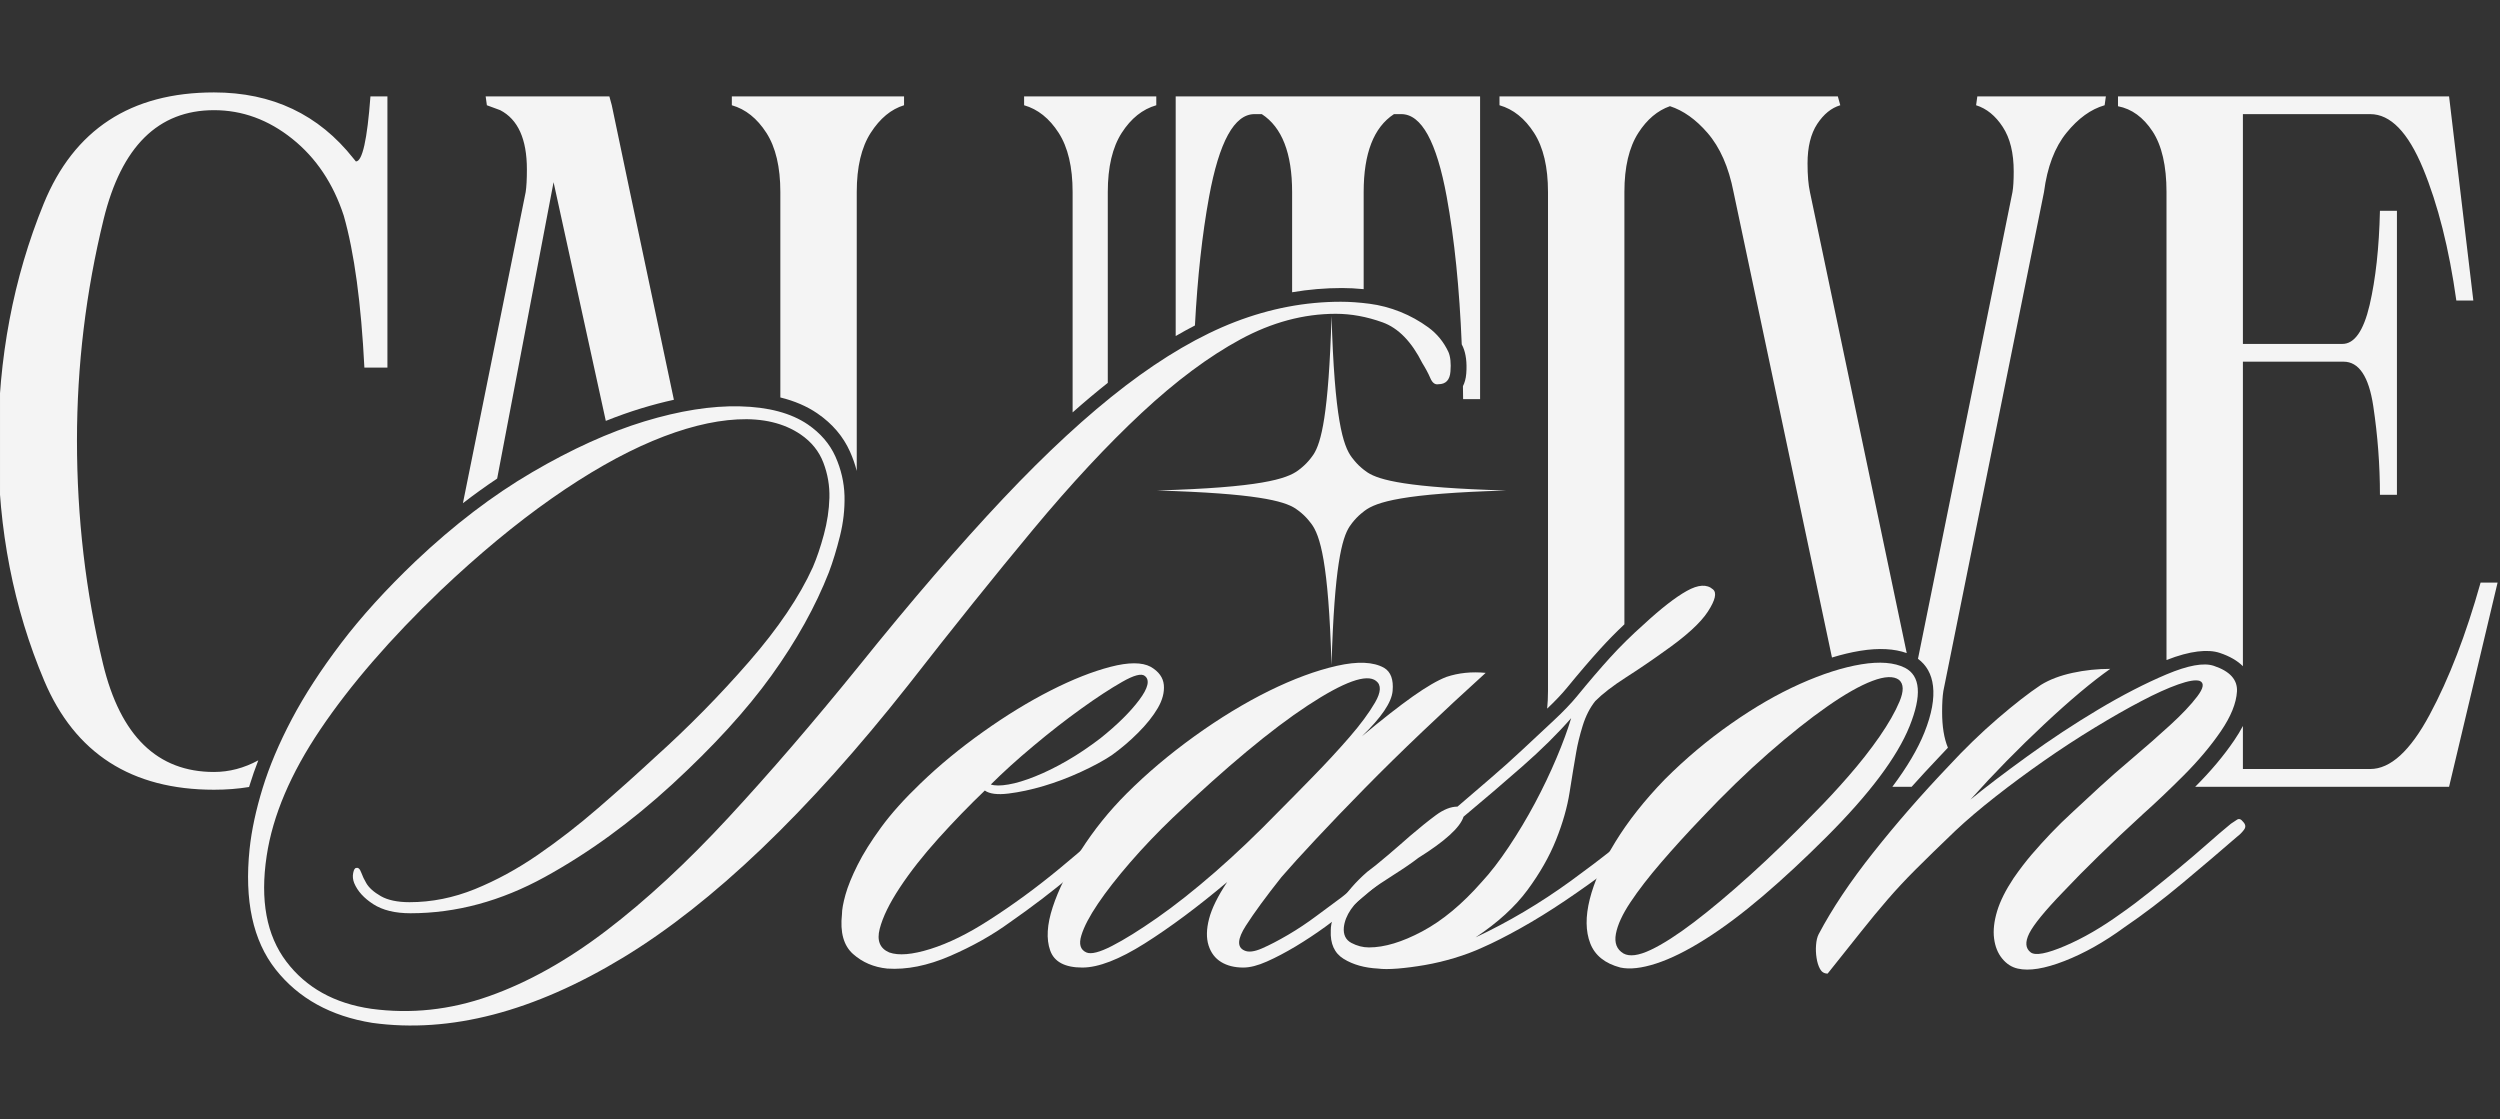
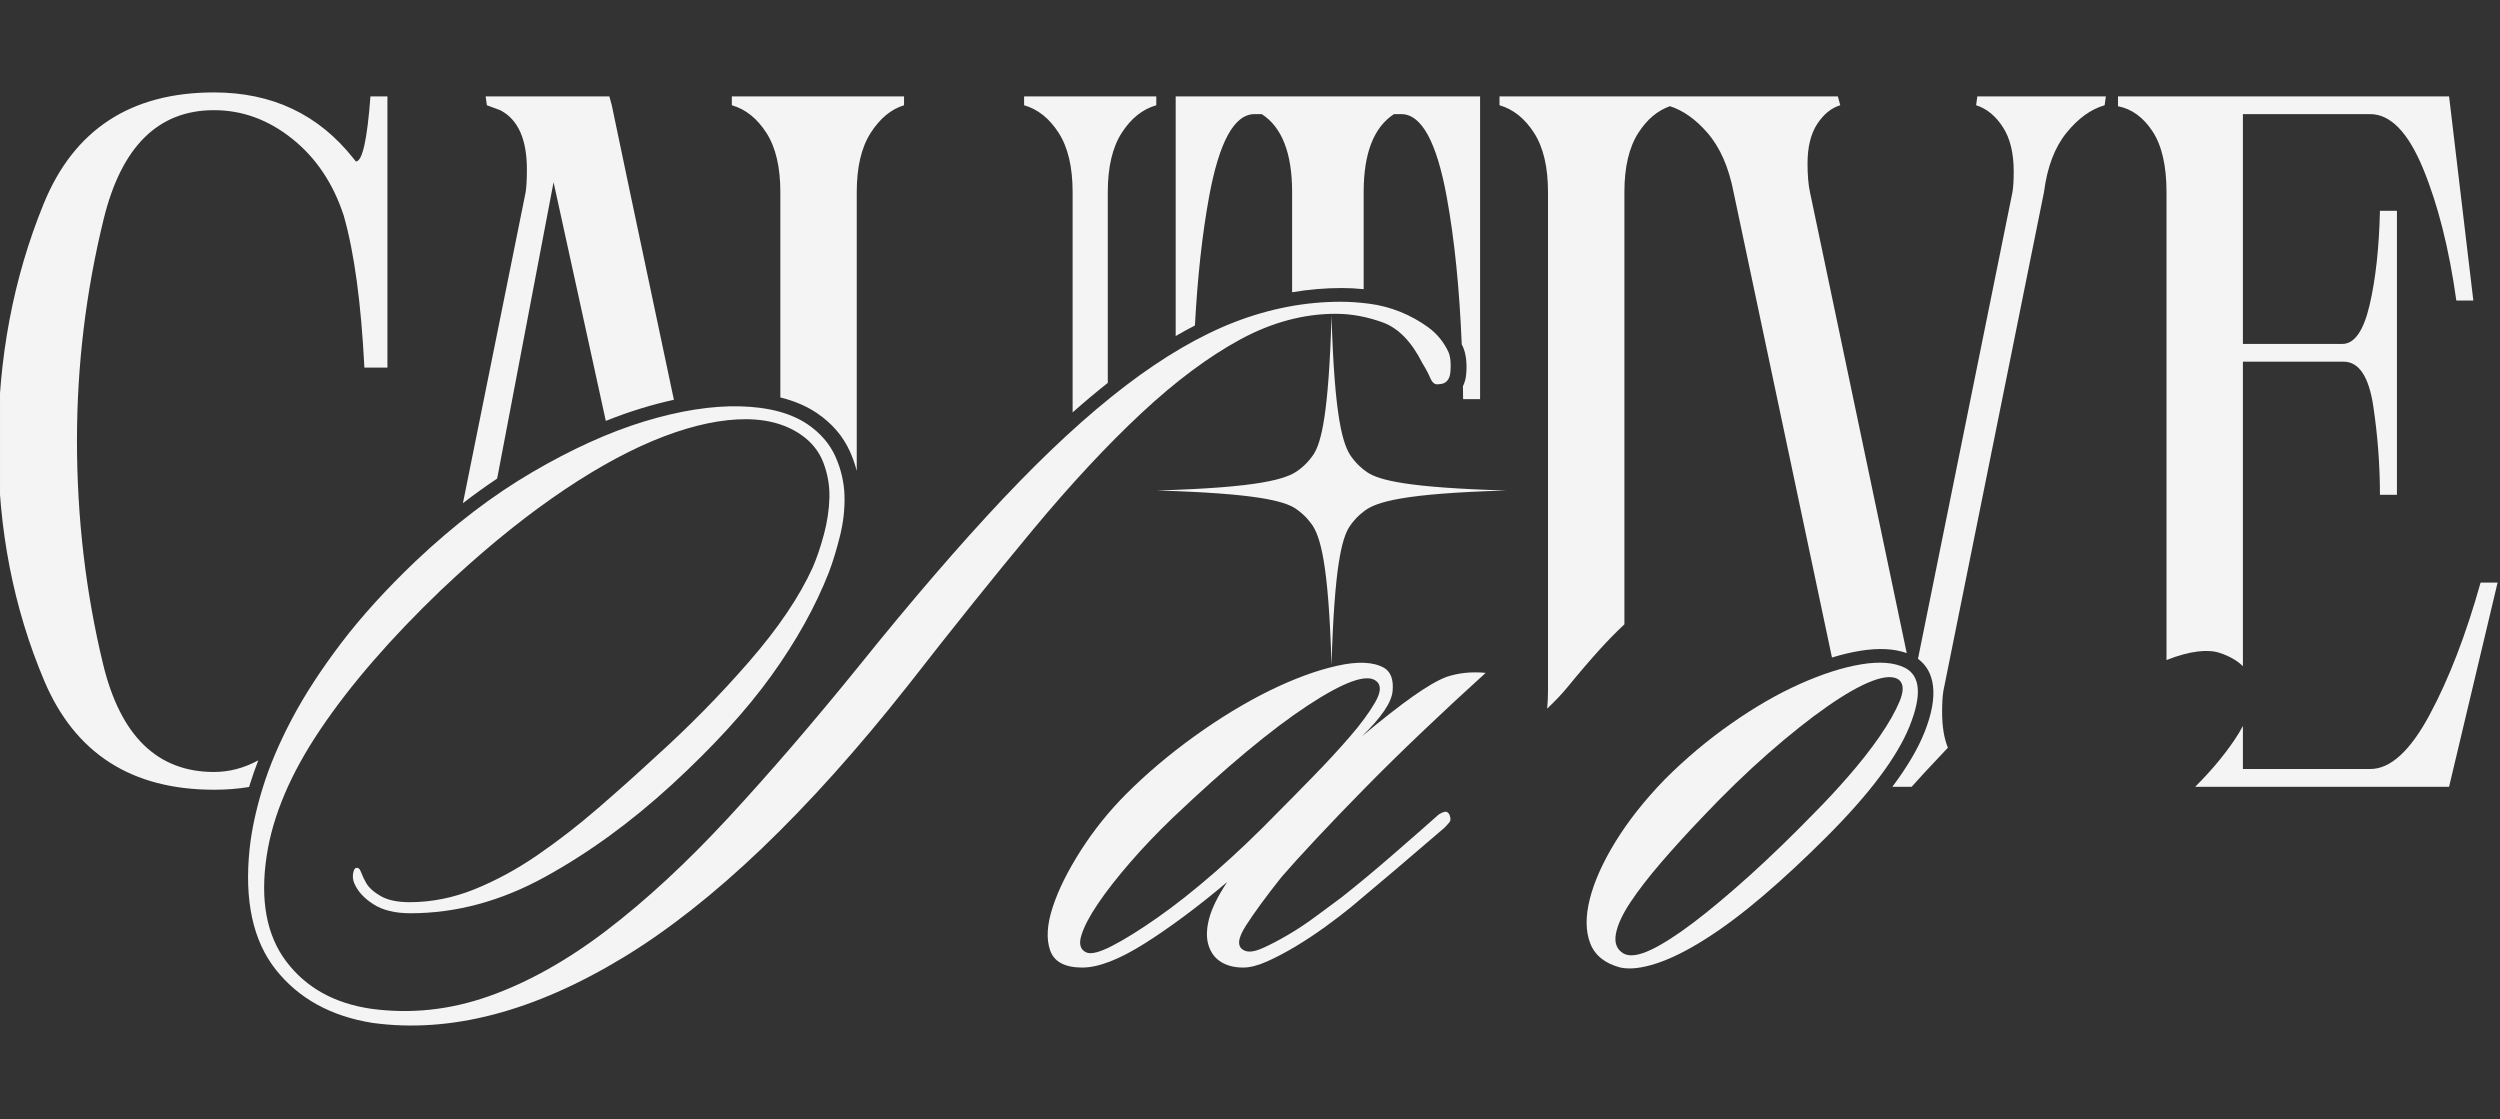
<svg xmlns="http://www.w3.org/2000/svg" height="100%" style="fill-rule:evenodd;clip-rule:evenodd;stroke-linejoin:round;stroke-miterlimit:2;" version="1.1" viewBox="0 0 7796 3491" width="100%">
  <rect x="0" y="0" width="7796" height="3491" fill="#333333" stroke="none" />
  <g transform="matrix(1,0,0,1,-5277,-3781.79)">
    <g id="Mesa-de-trabajo3" transform="matrix(1,0,0,1,-8073.58,3781.79)">
      <rect height="3490.71" style="fill:none;" width="7795.81" x="13350.6" y="0" />
      <clipPath id="_clip1">
        <rect height="3490.71" width="7795.81" x="13350.6" y="0" />
      </clipPath>
      <g clip-path="url(#_clip1)">
        <g transform="matrix(1.827,0,0,1.827,-14271.1,-1808.7)">
          <g transform="matrix(1,0,0,1,8073.58,-3781.79)">
            <path d="M10171.9,5894.07L10003.9,5099.55C9995.63,5056.9 9980.79,5023.23 9959.4,4998.55C9939.56,4975.63 9918.22,4960.45 9895.4,4953C9874.14,4960.45 9856.15,4975.63 9841.42,4998.55C9825.55,5023.23 9817.61,5056.9 9817.61,5099.55L9817.61,5837.39C9803.26,5850.93 9789.79,5864.62 9777.21,5878.45C9759.79,5897.62 9740.62,5919.98 9719.71,5945.53C9710.87,5956.34 9699.54,5968.25 9685.76,5981.3C9686.73,5971.87 9687.21,5961.89 9687.21,5951.37L9687.21,5099.55C9687.21,5056.9 9679.27,5023.23 9663.41,4998.55C9647.54,4973.85 9627.87,4958.14 9604.41,4951.41L9604.41,4936.26L10181.9,4936.26L10186.1,4951.41C10170.9,4955.9 10157.8,4966.56 10146.7,4983.39C10135.7,5000.23 10130.2,5022.67 10130.2,5050.73C10130.2,5070.93 10131.6,5087.21 10134.3,5099.55L10299.5,5886.49C10278.7,5879.07 10252.3,5877.34 10220,5882.61C10204.7,5885.11 10188.7,5888.93 10171.9,5894.07ZM10318.7,5896.3L10480,5099.55C10481.4,5091.69 10482.1,5079.91 10482.1,5064.2C10482.1,5032.77 10475.9,5007.52 10463.4,4988.44C10451,4969.36 10435.8,4957.02 10417.9,4951.41L10420,4936.26L10639.4,4936.26L10637.3,4951.41C10613.8,4958.14 10592.1,4973.85 10572.1,4998.55C10552.1,5023.23 10539.3,5056.9 10533.8,5099.55L10362,5951.37C10360.6,5960.35 10359.9,5972.14 10359.9,5986.73C10359.9,6011.73 10363.2,6032.15 10369.8,6047.98C10364.6,6053.38 10359.4,6058.87 10354.3,6064.44C10338.5,6081.08 10323,6097.82 10307.9,6114.67L10275,6114.67C10300.2,6081.02 10318.4,6050.17 10329.6,6022.19C10355.3,5958.28 10347,5916.84 10318.7,5896.3ZM10742.9,5898.35L10742.9,5099.55C10742.9,5054.66 10734.9,5020.15 10719.1,4996.02C10703.2,4971.89 10683.5,4957.58 10660.1,4953.09L10660.1,4936.26L11225.2,4936.26L11266.6,5284.73L11237.6,5284.73C11225.2,5196.07 11206.2,5120.88 11180.7,5059.15C11155.1,4997.42 11125.1,4966.56 11090.6,4966.56L10873.3,4966.56L10873.3,5358.8L11043,5358.8C11063.7,5358.8 11079.2,5336.64 11089.6,5292.31C11099.9,5247.97 11105.8,5194.39 11107.2,5131.54L11136.2,5131.54L11136.2,5616.37L11107.2,5616.37C11107.2,5565.86 11103.4,5515.36 11095.8,5464.86C11088.2,5414.36 11071.3,5389.1 11045.1,5389.1L10873.3,5389.1L10873.3,5908.9C10864.1,5899.66 10851.1,5891.94 10833.7,5886.14C10814,5879.6 10783.5,5882.31 10742.9,5898.35ZM10873.3,6010.89L10873.3,6084.36L11090.6,6084.36C11125.1,6084.36 11158.9,6053.5 11192,5991.78C11225.2,5930.05 11254.1,5854.86 11279,5766.19L11308,5766.19L11225.2,6114.67L10791.9,6114.67L10791.9,6114.66C10818.3,6088.29 10840.5,6061.9 10858.4,6035.53C10864.2,6027.09 10869.1,6018.88 10873.3,6010.89ZM8875.8,5475.68L8875.8,5099.55C8875.8,5056.9 8867.86,5023.23 8852,4998.55C8836.13,4973.85 8816.46,4958.14 8793,4951.41L8793,4936.26L9018.62,4936.26L9018.62,4951.41C8995.17,4958.14 8975.5,4973.85 8959.63,4998.55C8943.76,5023.23 8935.83,5056.9 8935.83,5099.55L8935.83,5425.28C8916.22,5440.82 8896.21,5457.61 8875.8,5475.68ZM9051.74,5345.34L9051.74,4936.26L9571.29,4936.26L9571.29,5453.07L9542.32,5453.07C9542.24,5445.62 9542.14,5438.23 9542.02,5430.89C9544.97,5425.11 9547,5418.1 9547.67,5409.7C9549.22,5390.31 9546.95,5375.25 9542.3,5364.39C9542.19,5364.14 9542.08,5363.9 9541.97,5363.66C9541.33,5362.28 9540.66,5360.91 9539.98,5359.56C9536.05,5263.65 9527.51,5179.78 9514.37,5107.97C9497.12,5013.69 9471.25,4966.56 9436.75,4966.56L9424.33,4966.56C9389.83,4989.01 9372.58,5033.34 9372.58,5099.55L9372.58,5265.31C9359.46,5264.03 9347.14,5263.4 9335.62,5263.4C9307.11,5263.4 9278.73,5265.8 9250.46,5270.61L9250.46,5099.55C9250.46,5033.34 9233.21,4989.01 9198.71,4966.56L9186.29,4966.56C9151.79,4966.56 9125.92,5013.69 9108.67,5107.97C9097.02,5171.62 9088.99,5244.73 9084.58,5327.3C9073.72,5332.91 9062.77,5338.92 9051.74,5345.34ZM7470.16,6115.06C7451.34,6118.17 7431.38,6119.72 7410.3,6119.72C7269.54,6119.72 7172.94,6057.71 7120.51,5933.7C7068.07,5809.68 7041.85,5675.29 7041.85,5530.51C7041.85,5383.49 7067.72,5246.57 7119.47,5119.75C7171.22,4992.93 7268.16,4929.52 7410.3,4929.52C7509.65,4929.52 7589,4967.12 7648.34,5042.31L7652.48,5047.36C7663.52,5047.36 7671.8,5010.33 7677.32,4936.26L7706.29,4936.26L7706.29,5399.2L7666.97,5399.2C7661.44,5289.22 7649.72,5202.8 7631.78,5139.95C7613.84,5084.96 7584.51,5041.19 7543.81,5008.65C7503.1,4976.1 7458.59,4959.82 7410.3,4959.82C7315.08,4959.82 7252.29,5021.83 7221.93,5145.85C7191.57,5269.86 7176.39,5395.84 7176.39,5523.78C7176.39,5655.09 7191.23,5782.19 7220.9,5905.08C7250.57,6027.97 7313.7,6089.41 7410.3,6089.41C7436.33,6089.41 7461.53,6082.79 7485.9,6069.54C7480.4,6083.65 7475.56,6097.5 7471.38,6111.09C7470.97,6112.42 7470.56,6113.74 7470.16,6115.06ZM7835.15,5630.65L7942.27,5099.55C7943.65,5090.57 7944.34,5077.67 7944.34,5060.83C7944.34,5009.21 7929.15,4975.54 7898.8,4959.82L7876.03,4951.41L7873.96,4936.26L8085.09,4936.26L8089.23,4951.41L8120.28,5099.55L8195.24,5454.14C8177.21,5458.07 8158.62,5462.94 8139.49,5468.78C8119.73,5474.8 8099.58,5481.93 8079.03,5490.17L7989.87,5082.72L7893.59,5588.6C7874.01,5601.69 7854.53,5615.7 7835.15,5630.65ZM8376.95,5450.17L8376.95,5099.55C8376.95,5056.9 8369.01,5023.23 8353.14,4998.55C8337.27,4973.85 8317.61,4958.14 8294.15,4951.41L8294.15,4936.26L8588.08,4936.26L8588.08,4951.41C8566,4958.14 8547.03,4973.85 8531.16,4998.55C8515.29,5023.23 8507.35,5056.9 8507.35,5099.55L8507.35,5575.57C8504.5,5564.45 8500.64,5553.44 8495.78,5542.57C8484.23,5516.75 8465.69,5494.88 8439.86,5477.21C8439.84,5477.19 8439.83,5477.18 8439.81,5477.17C8422.21,5465.2 8401.27,5456.13 8376.95,5450.17Z" style="fill:rgb(244,244,244);fill-rule:nonzero;" />
          </g>
          <g transform="matrix(6.212,0,0,6.212,-23727.2,-31705.2)">
            <path d="M6651.33,5359.95C6651.88,5361.24 6652.07,5363.04 6651.88,5365.34C6651.7,5367.65 6650.6,5368.8 6648.57,5368.8C6647.65,5368.98 6646.91,5368.43 6646.36,5367.14C6645.81,5365.85 6645.07,5364.47 6644.15,5362.99C6641.2,5357.1 6637.56,5353.37 6633.23,5351.8C6628.9,5350.24 6624.62,5349.45 6620.38,5349.45C6611.54,5349.45 6602.79,5351.8 6594.13,5356.5C6585.47,5361.2 6576.44,5367.92 6567.05,5376.67C6557.65,5385.43 6547.7,5396.11 6537.2,5408.73C6526.7,5421.35 6515.28,5435.58 6502.93,5451.43C6475.3,5486.43 6449.18,5511.39 6424.59,5526.32C6399.99,5541.24 6377.01,5547.23 6355.64,5544.28C6344.22,5542.44 6335.38,5537.55 6329.11,5529.63C6322.85,5521.71 6320.45,5510.66 6321.93,5496.47C6322.48,5491.31 6323.68,5485.74 6325.52,5479.75C6327.36,5473.76 6330.03,5467.45 6333.53,5460.82C6337.03,5454.19 6341.55,5447.23 6347.07,5439.96C6352.6,5432.68 6359.42,5425.17 6367.52,5417.44C6378.03,5407.49 6388.71,5399.34 6399.58,5392.98C6410.45,5386.62 6420.72,5381.97 6430.39,5379.02C6440.07,5376.08 6448.82,5374.69 6456.65,5374.88C6464.48,5375.06 6470.69,5376.72 6475.3,5379.85C6478.8,5382.25 6481.33,5385.19 6482.9,5388.69C6484.46,5392.2 6485.29,5395.79 6485.39,5399.47C6485.48,5403.16 6485.06,5406.84 6484.14,5410.53C6483.22,5414.21 6482.21,5417.53 6481.1,5420.48C6477.42,5429.87 6472.17,5439.31 6465.35,5448.8C6458.53,5458.29 6449.41,5468.28 6437.99,5478.78C6426.75,5489.1 6415.1,5497.58 6403.03,5504.21C6390.97,5510.84 6378.67,5514.16 6366.14,5514.16C6361.9,5514.16 6358.5,5513.33 6355.92,5511.67C6353.34,5510.01 6351.59,5508.08 6350.67,5505.87C6350.3,5504.94 6350.21,5504.02 6350.39,5503.1C6350.57,5502.18 6350.85,5501.72 6351.22,5501.72C6351.77,5501.54 6352.23,5501.95 6352.6,5502.97C6352.97,5503.98 6353.43,5504.94 6353.98,5505.87C6354.72,5507.16 6356.06,5508.35 6357.99,5509.46C6359.92,5510.56 6362.55,5511.12 6365.87,5511.12C6371.94,5511.12 6377.93,5509.92 6383.83,5507.53C6389.72,5505.13 6395.48,5502 6401.1,5498.13C6406.72,5494.26 6412.25,5489.98 6417.68,5485.28C6423.11,5480.58 6428.32,5475.93 6433.29,5471.32C6442.51,5463.03 6451.12,5454.28 6459.13,5445.07C6467.15,5435.86 6473,5427.2 6476.68,5419.09C6477.79,5416.51 6478.8,5413.52 6479.72,5410.11C6480.64,5406.7 6481.15,5403.34 6481.24,5400.03C6481.33,5396.71 6480.78,5393.48 6479.58,5390.35C6478.39,5387.22 6476.31,5384.64 6473.36,5382.62C6468.76,5379.48 6462.95,5378.1 6455.95,5378.47C6448.95,5378.84 6441.17,5380.82 6432.6,5384.41C6424.04,5388.01 6414.82,5393.26 6404.97,5400.16C6395.11,5407.07 6384.93,5415.5 6374.43,5425.45C6360.61,5438.71 6349.61,5451.43 6341.41,5463.59C6333.21,5475.74 6328.28,5487.35 6326.62,5498.4C6324.78,5510.56 6326.58,5520.24 6332.01,5527.42C6337.45,5534.61 6345.23,5538.94 6355.36,5540.41C6366.23,5541.88 6377.01,5540.73 6387.7,5536.95C6398.38,5533.18 6409.16,5527.15 6420.03,5518.86C6430.9,5510.56 6442.05,5500.25 6453.47,5487.9C6464.89,5475.56 6476.86,5461.65 6489.39,5446.18C6503.76,5428.31 6516.94,5413.01 6528.91,5400.3C6540.89,5387.59 6552.12,5377.23 6562.62,5369.21C6573.13,5361.2 6583.17,5355.35 6592.75,5351.66C6602.33,5347.98 6612,5346.14 6621.76,5346.14C6624.16,5346.14 6626.78,5346.32 6629.64,5346.69C6632.49,5347.06 6635.3,5347.8 6638.07,5348.9C6640.83,5350.01 6643.41,5351.44 6645.81,5353.19C6648.2,5354.94 6650.04,5357.19 6651.33,5359.95Z" style="fill:rgb(244,244,244);fill-rule:nonzero;" />
-             <path d="M6569.53,5446.45C6571.74,5447.74 6572.94,5449.4 6573.13,5451.43C6573.31,5453.45 6572.76,5455.57 6571.47,5457.78C6570.18,5459.99 6568.38,5462.25 6566.08,5464.55C6563.78,5466.86 6561.34,5468.93 6558.76,5470.77C6556.55,5472.24 6553.74,5473.76 6550.33,5475.33C6546.92,5476.9 6543.51,5478.19 6540.1,5479.2C6536.69,5480.21 6533.47,5480.9 6530.43,5481.27C6527.39,5481.64 6525.23,5481.36 6523.94,5480.44C6519.7,5484.5 6515.46,5488.87 6511.22,5493.57C6506.99,5498.27 6503.44,5502.78 6500.59,5507.11C6497.73,5511.44 6495.89,5515.22 6495.06,5518.44C6494.23,5521.66 6495.1,5523.83 6497.68,5524.93C6500.26,5525.86 6504.04,5525.53 6509.01,5523.97C6513.99,5522.4 6519.33,5519.78 6525.04,5516.09C6531.67,5511.85 6538.21,5507.06 6544.66,5501.72C6551.11,5496.38 6556.27,5491.86 6560.14,5488.18C6560.69,5487.63 6561.38,5487.17 6562.21,5486.8C6563.04,5486.43 6563.64,5486.52 6564.01,5487.07C6564.56,5487.81 6564.61,5488.5 6564.14,5489.15C6563.68,5489.79 6563.18,5490.39 6562.62,5490.94C6557.83,5495.18 6552.86,5499.46 6547.7,5503.79C6542.54,5508.12 6536.92,5512.41 6530.85,5516.64C6526.06,5520.14 6520.57,5523.23 6514.4,5525.9C6508.23,5528.57 6502.47,5529.72 6497.13,5529.36C6493.45,5528.99 6490.31,5527.65 6487.73,5525.35C6485.15,5523.05 6484.14,5519.41 6484.69,5514.43C6484.69,5513.14 6485.02,5511.35 6485.66,5509.04C6486.31,5506.74 6487.41,5504.02 6488.98,5500.89C6490.54,5497.76 6492.71,5494.31 6495.47,5490.53C6498.24,5486.75 6501.83,5482.74 6506.25,5478.51C6511.41,5473.53 6517.16,5468.79 6523.52,5464.28C6529.88,5459.76 6536.05,5455.99 6542.04,5452.95C6548.02,5449.91 6553.51,5447.74 6558.48,5446.45C6563.45,5445.16 6567.14,5445.16 6569.53,5446.45ZM6567.88,5448.94C6566.95,5448.2 6564.88,5448.76 6561.66,5450.6C6558.43,5452.44 6554.7,5454.88 6550.47,5457.92C6546.23,5460.96 6541.85,5464.37 6537.34,5468.15C6532.82,5471.92 6528.91,5475.47 6525.59,5478.78C6526.7,5479.15 6528.31,5479.15 6530.43,5478.78C6532.55,5478.42 6534.99,5477.68 6537.75,5476.57C6540.52,5475.47 6543.42,5474.04 6546.46,5472.29C6549.5,5470.54 6552.58,5468.47 6555.72,5466.07C6560.32,5462.39 6563.87,5458.89 6566.36,5455.57C6568.84,5452.26 6569.35,5450.04 6567.88,5448.94Z" style="fill:rgb(244,244,244);fill-rule:nonzero;" />
            <path d="M6661.56,5448.11C6655.66,5453.45 6649.86,5458.84 6644.15,5464.28C6638.44,5469.71 6633.14,5474.92 6628.26,5479.89C6623.38,5484.86 6618.95,5489.47 6614.99,5493.71C6611.03,5497.94 6607.85,5501.44 6605.46,5504.21C6601.22,5509.55 6597.95,5514.02 6595.65,5517.61C6593.35,5521.2 6593.21,5523.46 6595.23,5524.38C6596.34,5524.93 6597.95,5524.75 6600.07,5523.83C6602.19,5522.91 6604.58,5521.66 6607.25,5520.1C6609.93,5518.53 6612.55,5516.78 6615.13,5514.85C6617.71,5512.91 6620.01,5511.21 6622.04,5509.73C6626.46,5506.23 6631.11,5502.37 6635.99,5498.13C6640.88,5493.89 6644.98,5490.3 6648.29,5487.35C6648.66,5486.98 6649.21,5486.66 6649.95,5486.38C6650.69,5486.11 6651.24,5486.34 6651.61,5487.07C6651.98,5488 6651.98,5488.69 6651.61,5489.15C6651.24,5489.61 6650.78,5490.11 6650.23,5490.67C6646.17,5494.17 6641.71,5497.99 6636.82,5502.14C6631.94,5506.28 6627.84,5509.73 6624.53,5512.5C6622.5,5514.16 6620.15,5515.95 6617.48,5517.89C6614.81,5519.82 6612.09,5521.62 6609.33,5523.28C6606.56,5524.93 6603.94,5526.32 6601.45,5527.42C6598.96,5528.53 6596.8,5529.08 6594.96,5529.08C6592.56,5529.08 6590.53,5528.57 6588.88,5527.56C6587.22,5526.55 6586.07,5525.03 6585.42,5523C6584.78,5520.97 6584.82,5518.53 6585.56,5515.68C6586.3,5512.82 6587.96,5509.46 6590.53,5505.59C6582.43,5512.41 6574.88,5518.03 6567.88,5522.45C6560.87,5526.87 6555.16,5529.08 6550.74,5529.08C6545.95,5529.08 6543,5527.51 6541.9,5524.38C6540.79,5521.25 6541.02,5517.29 6542.59,5512.5C6544.15,5507.71 6546.74,5502.5 6550.33,5496.89C6553.92,5491.27 6558.11,5486.06 6562.9,5481.27C6568.43,5475.74 6574.65,5470.49 6581.55,5465.52C6588.46,5460.55 6595.28,5456.4 6602,5453.08C6608.73,5449.77 6614.95,5447.47 6620.66,5446.18C6626.37,5444.89 6630.7,5445.07 6633.65,5446.73C6635.49,5447.83 6636.27,5449.95 6635.99,5453.08C6635.72,5456.22 6632.91,5460.36 6627.57,5465.52C6633.09,5460.91 6637.74,5457.28 6641.52,5454.6C6645.3,5451.93 6648.38,5450.14 6650.78,5449.22C6654.1,5448.11 6657.69,5447.74 6661.56,5448.11ZM6631.44,5450.32C6628.86,5448.29 6622.59,5450.55 6612.64,5457.09C6602.69,5463.63 6590.35,5473.9 6575.61,5487.9C6571.38,5491.96 6567.46,5496.06 6563.87,5500.2C6560.28,5504.35 6557.33,5508.12 6555.03,5511.53C6552.72,5514.94 6551.2,5517.84 6550.47,5520.24C6549.73,5522.63 6550.19,5524.2 6551.85,5524.93C6553.14,5525.49 6555.49,5524.89 6558.89,5523.14C6562.3,5521.39 6566.45,5518.81 6571.33,5515.4C6576.21,5511.99 6581.51,5507.8 6587.22,5502.83C6592.93,5497.85 6598.73,5492.32 6604.63,5486.25C6607.39,5483.48 6610.57,5480.26 6614.16,5476.57C6617.76,5472.89 6621.07,5469.3 6624.11,5465.8C6627.15,5462.3 6629.5,5459.12 6631.16,5456.26C6632.82,5453.41 6632.91,5451.43 6631.44,5450.32Z" style="fill:rgb(244,244,244);fill-rule:nonzero;" />
-             <path d="M6724.01,5425.17C6725.12,5426.09 6724.66,5428.12 6722.63,5431.25C6720.6,5434.39 6716.55,5438.07 6710.47,5442.31C6707.15,5444.7 6703.7,5447.05 6700.11,5449.35C6696.51,5451.66 6693.7,5453.82 6691.68,5455.85C6690.2,5457.69 6689.05,5459.95 6688.22,5462.62C6687.4,5465.29 6686.8,5467.73 6686.43,5469.94C6685.88,5473.07 6685.28,5476.71 6684.63,5480.86C6683.99,5485 6682.74,5489.38 6680.9,5493.98C6679.06,5498.59 6676.43,5503.19 6673.03,5507.8C6669.62,5512.41 6664.87,5516.74 6658.79,5520.79C6667.82,5516.55 6676.53,5511.39 6684.91,5505.31C6693.29,5499.23 6700.71,5493.34 6707.15,5487.63C6708.07,5486.71 6709,5486.71 6709.92,5487.63C6710.47,5488 6710.56,5488.55 6710.19,5489.29C6709.82,5490.02 6709.46,5490.57 6709.09,5490.94C6705.03,5494.63 6700.8,5498.13 6696.38,5501.44C6691.95,5504.76 6687.62,5507.85 6683.39,5510.7C6679.15,5513.56 6675.05,5516.09 6671.09,5518.3C6667.13,5520.51 6663.68,5522.26 6660.73,5523.55C6658.33,5524.66 6655.75,5525.62 6652.99,5526.45C6650.23,5527.28 6647.51,5527.93 6644.84,5528.39C6642.17,5528.85 6639.68,5529.17 6637.38,5529.36C6635.07,5529.54 6633.28,5529.54 6631.99,5529.36C6628.3,5529.17 6625.17,5528.3 6622.59,5526.73C6620.01,5525.16 6618.82,5522.54 6619,5518.86C6619,5516.64 6619.87,5514.11 6621.62,5511.26C6623.38,5508.4 6625.82,5505.59 6628.95,5502.83C6630.24,5501.9 6632.13,5500.39 6634.61,5498.27C6637.1,5496.15 6639.17,5494.35 6640.83,5492.88C6643.41,5490.67 6645.76,5488.78 6647.88,5487.21C6650,5485.65 6651.98,5484.86 6653.82,5484.86C6656.58,5482.47 6659.53,5479.94 6662.66,5477.27C6665.79,5474.59 6668.83,5471.88 6671.78,5469.11C6674.73,5466.35 6677.54,5463.72 6680.21,5461.24C6682.88,5458.75 6685.05,5456.49 6686.7,5454.47C6690.02,5450.41 6693.06,5446.87 6695.82,5443.83C6698.59,5440.79 6701.63,5437.79 6704.94,5434.85C6709.73,5430.42 6713.69,5427.34 6716.83,5425.59C6719.96,5423.84 6722.35,5423.7 6724.01,5425.17ZM6685.05,5460.55C6681.36,5464.78 6676.89,5469.2 6671.64,5473.81C6666.39,5478.42 6661,5483.02 6655.48,5487.63C6654.56,5490.57 6650.41,5494.35 6643.04,5498.96C6641.38,5500.25 6639.17,5501.77 6636.41,5503.52C6633.65,5505.27 6631.25,5506.88 6629.22,5508.35C6625.17,5511.48 6622.96,5514.71 6622.59,5518.03C6622.41,5520.05 6623.1,5521.48 6624.66,5522.31C6626.23,5523.14 6627.84,5523.55 6629.5,5523.55C6633.74,5523.55 6638.62,5522.08 6644.15,5519.13C6649.67,5516.18 6655.11,5511.67 6660.45,5505.59C6662.85,5503.01 6665.33,5499.79 6667.91,5495.92C6670.49,5492.05 6672.89,5488.04 6675.1,5483.9C6677.31,5479.75 6679.29,5475.61 6681.04,5471.46C6682.79,5467.32 6684.12,5463.68 6685.05,5460.55Z" style="fill:rgb(244,244,244);fill-rule:nonzero;" />
            <path d="M6776.79,5446.73C6781.03,5448.94 6781.44,5454.28 6778.04,5462.76C6774.63,5471.23 6767.03,5481.36 6755.24,5493.15C6749.16,5499.23 6743.31,5504.67 6737.69,5509.46C6732.07,5514.25 6726.77,5518.21 6721.8,5521.34C6716.83,5524.47 6712.36,5526.69 6708.4,5527.97C6704.44,5529.26 6701.17,5529.63 6698.59,5529.08C6694.35,5527.97 6691.59,5525.76 6690.3,5522.45C6689.01,5519.13 6688.96,5515.08 6690.16,5510.29C6691.36,5505.5 6693.7,5500.25 6697.2,5494.54C6700.71,5488.82 6705.22,5483.11 6710.75,5477.4C6716.46,5471.69 6722.54,5466.58 6728.99,5462.07C6735.43,5457.55 6741.74,5453.91 6747.91,5451.15C6754.09,5448.39 6759.71,5446.59 6764.77,5445.76C6769.84,5444.93 6773.85,5445.25 6776.79,5446.73ZM6775.14,5450.04C6773.66,5448.94 6771.22,5449.03 6767.81,5450.32C6764.4,5451.61 6760.26,5453.96 6755.38,5457.37C6750.49,5460.78 6745.11,5465.06 6739.21,5470.22C6733.32,5475.38 6727.24,5481.27 6720.97,5487.9C6716.92,5492.14 6713.19,5496.24 6709.78,5500.2C6706.37,5504.16 6703.56,5507.8 6701.35,5511.12C6699.14,5514.43 6697.8,5517.34 6697.34,5519.82C6696.88,5522.31 6697.57,5524.11 6699.42,5525.21C6701.07,5526.13 6703.56,5525.81 6706.88,5524.24C6710.19,5522.68 6714.15,5520.14 6718.76,5516.64C6723.37,5513.14 6728.53,5508.81 6734.24,5503.66C6739.95,5498.5 6745.94,5492.69 6752.2,5486.25C6754.96,5483.48 6757.96,5480.26 6761.18,5476.57C6764.4,5472.89 6767.26,5469.25 6769.75,5465.66C6772.23,5462.07 6774.08,5458.84 6775.27,5455.99C6776.47,5453.13 6776.43,5451.15 6775.14,5450.04Z" style="fill:rgb(244,244,244);fill-rule:nonzero;" />
-             <path d="M6869.65,5489.01C6870.38,5489.75 6870.48,5490.48 6869.92,5491.22C6869.37,5491.96 6868.73,5492.6 6867.99,5493.15C6863.75,5496.84 6858.82,5501.03 6853.2,5505.73C6847.58,5510.43 6842.19,5514.53 6837.04,5518.03C6831.51,5522.08 6826.03,5525.16 6820.59,5527.28C6815.16,5529.4 6810.88,5530.09 6807.74,5529.36C6806.09,5528.99 6804.66,5528.07 6803.46,5526.59C6802.26,5525.12 6801.53,5523.28 6801.25,5521.07C6800.97,5518.86 6801.25,5516.37 6802.08,5513.6C6802.91,5510.84 6804.43,5507.8 6806.64,5504.48C6808.3,5502.09 6809.95,5499.93 6811.61,5497.99C6813.27,5496.06 6815.02,5494.12 6816.86,5492.19C6818.71,5490.25 6820.73,5488.27 6822.94,5486.25C6825.15,5484.22 6827.64,5481.92 6830.4,5479.34C6832.8,5477.13 6835.79,5474.5 6839.39,5471.46C6842.98,5468.42 6846.39,5465.43 6849.61,5462.48C6852.84,5459.53 6855.32,5456.91 6857.07,5454.6C6858.82,5452.3 6859.05,5450.87 6857.76,5450.32C6856.66,5449.95 6854.68,5450.28 6851.82,5451.29C6848.97,5452.3 6845.6,5453.82 6841.74,5455.85C6837.87,5457.87 6833.58,5460.32 6828.89,5463.17C6824.19,5466.03 6819.53,5469.07 6814.93,5472.29C6810.32,5475.51 6805.9,5478.78 6801.66,5482.1C6797.43,5485.42 6793.74,5488.55 6790.61,5491.5C6786.19,5495.73 6782.55,5499.28 6779.69,5502.14C6776.84,5504.99 6774.26,5507.76 6771.96,5510.43C6769.65,5513.1 6767.26,5516 6764.77,5519.13C6762.28,5522.26 6759.2,5526.13 6755.52,5530.74C6754.59,5530.74 6753.9,5530.32 6753.44,5529.49C6752.98,5528.66 6752.66,5527.65 6752.48,5526.45C6752.29,5525.26 6752.24,5524.06 6752.34,5522.86C6752.43,5521.66 6752.66,5520.7 6753.03,5519.96C6756.71,5512.96 6761.73,5505.45 6768.09,5497.44C6774.44,5489.42 6781.31,5481.55 6788.68,5473.81C6793.1,5469.02 6797.61,5464.65 6802.22,5460.68C6806.82,5456.72 6810.78,5453.64 6814.1,5451.43C6816.49,5449.95 6819.4,5448.85 6822.81,5448.11C6826.21,5447.37 6829.67,5447.01 6833.17,5447.01C6828.19,5450.51 6822.16,5455.57 6815.07,5462.2C6807.97,5468.84 6801.2,5475.74 6794.76,5482.93C6798.81,5479.61 6804.01,5475.65 6810.37,5471.05C6816.73,5466.44 6823.22,5462.16 6829.85,5458.2C6836.48,5454.24 6842.75,5451.01 6848.64,5448.52C6854.54,5446.04 6858.87,5445.25 6861.63,5446.18C6866.05,5447.65 6868.17,5450 6867.99,5453.22C6867.8,5456.45 6866.33,5460.09 6863.57,5464.14C6860.8,5468.19 6857.39,5472.24 6853.34,5476.3C6849.29,5480.35 6845.6,5483.85 6842.29,5486.8C6837.87,5490.85 6833.81,5494.67 6830.13,5498.27C6826.44,5501.86 6823.13,5505.22 6820.18,5508.35C6815.2,5513.51 6812.12,5517.29 6810.92,5519.68C6809.73,5522.08 6809.86,5523.83 6811.34,5524.93C6812.63,5525.86 6815.76,5525.26 6820.73,5523.14C6825.71,5521.02 6830.86,5518.03 6836.21,5514.16C6838.6,5512.5 6841.18,5510.56 6843.94,5508.35C6846.71,5506.14 6849.43,5503.93 6852.1,5501.72C6854.77,5499.51 6857.3,5497.35 6859.7,5495.23C6862.09,5493.11 6864.3,5491.22 6866.33,5489.56C6866.88,5489.19 6867.44,5488.82 6867.99,5488.46C6868.54,5488.09 6869.09,5488.27 6869.65,5489.01Z" style="fill:rgb(244,244,244);fill-rule:nonzero;" />
          </g>
          <g transform="matrix(1.382,0,0,1.382,8172.91,-570.342)">
            <path d="M6670.34,1520.09L6670.36,1519.57C6674.01,1646.21 6684.37,1679.39 6695.4,1693.97C6697.11,1696.23 6700.33,1700.29 6703.99,1703.82C6708.55,1708.19 6712.92,1711.33 6714.9,1712.62C6729.41,1722.04 6763.78,1731.29 6885.58,1734.83L6885.07,1734.84L6885.58,1734.86C6758.94,1738.51 6725.77,1748.87 6711.19,1759.9C6708.93,1761.62 6704.86,1764.83 6701.34,1768.5C6696.97,1773.05 6693.83,1777.42 6692.54,1779.4C6683.12,1793.91 6673.87,1828.28 6670.33,1950.09L6670.31,1949.57L6670.3,1950.09C6666.64,1823.44 6656.28,1790.27 6645.25,1775.69C6643.54,1773.43 6640.32,1769.37 6636.66,1765.84C6632.11,1761.47 6627.74,1758.33 6625.75,1757.04C6611.25,1747.62 6576.87,1738.37 6455.07,1734.83L6455.59,1734.81L6455.07,1734.8C6581.71,1731.14 6614.89,1720.79 6629.47,1709.75C6631.73,1708.04 6635.79,1704.83 6639.31,1701.16C6643.69,1696.61 6646.83,1692.24 6648.12,1690.25C6657.54,1675.75 6666.78,1641.38 6670.33,1519.57L6670.34,1520.09Z" style="fill:rgb(244,244,244);" />
          </g>
        </g>
      </g>
    </g>
  </g>
</svg>